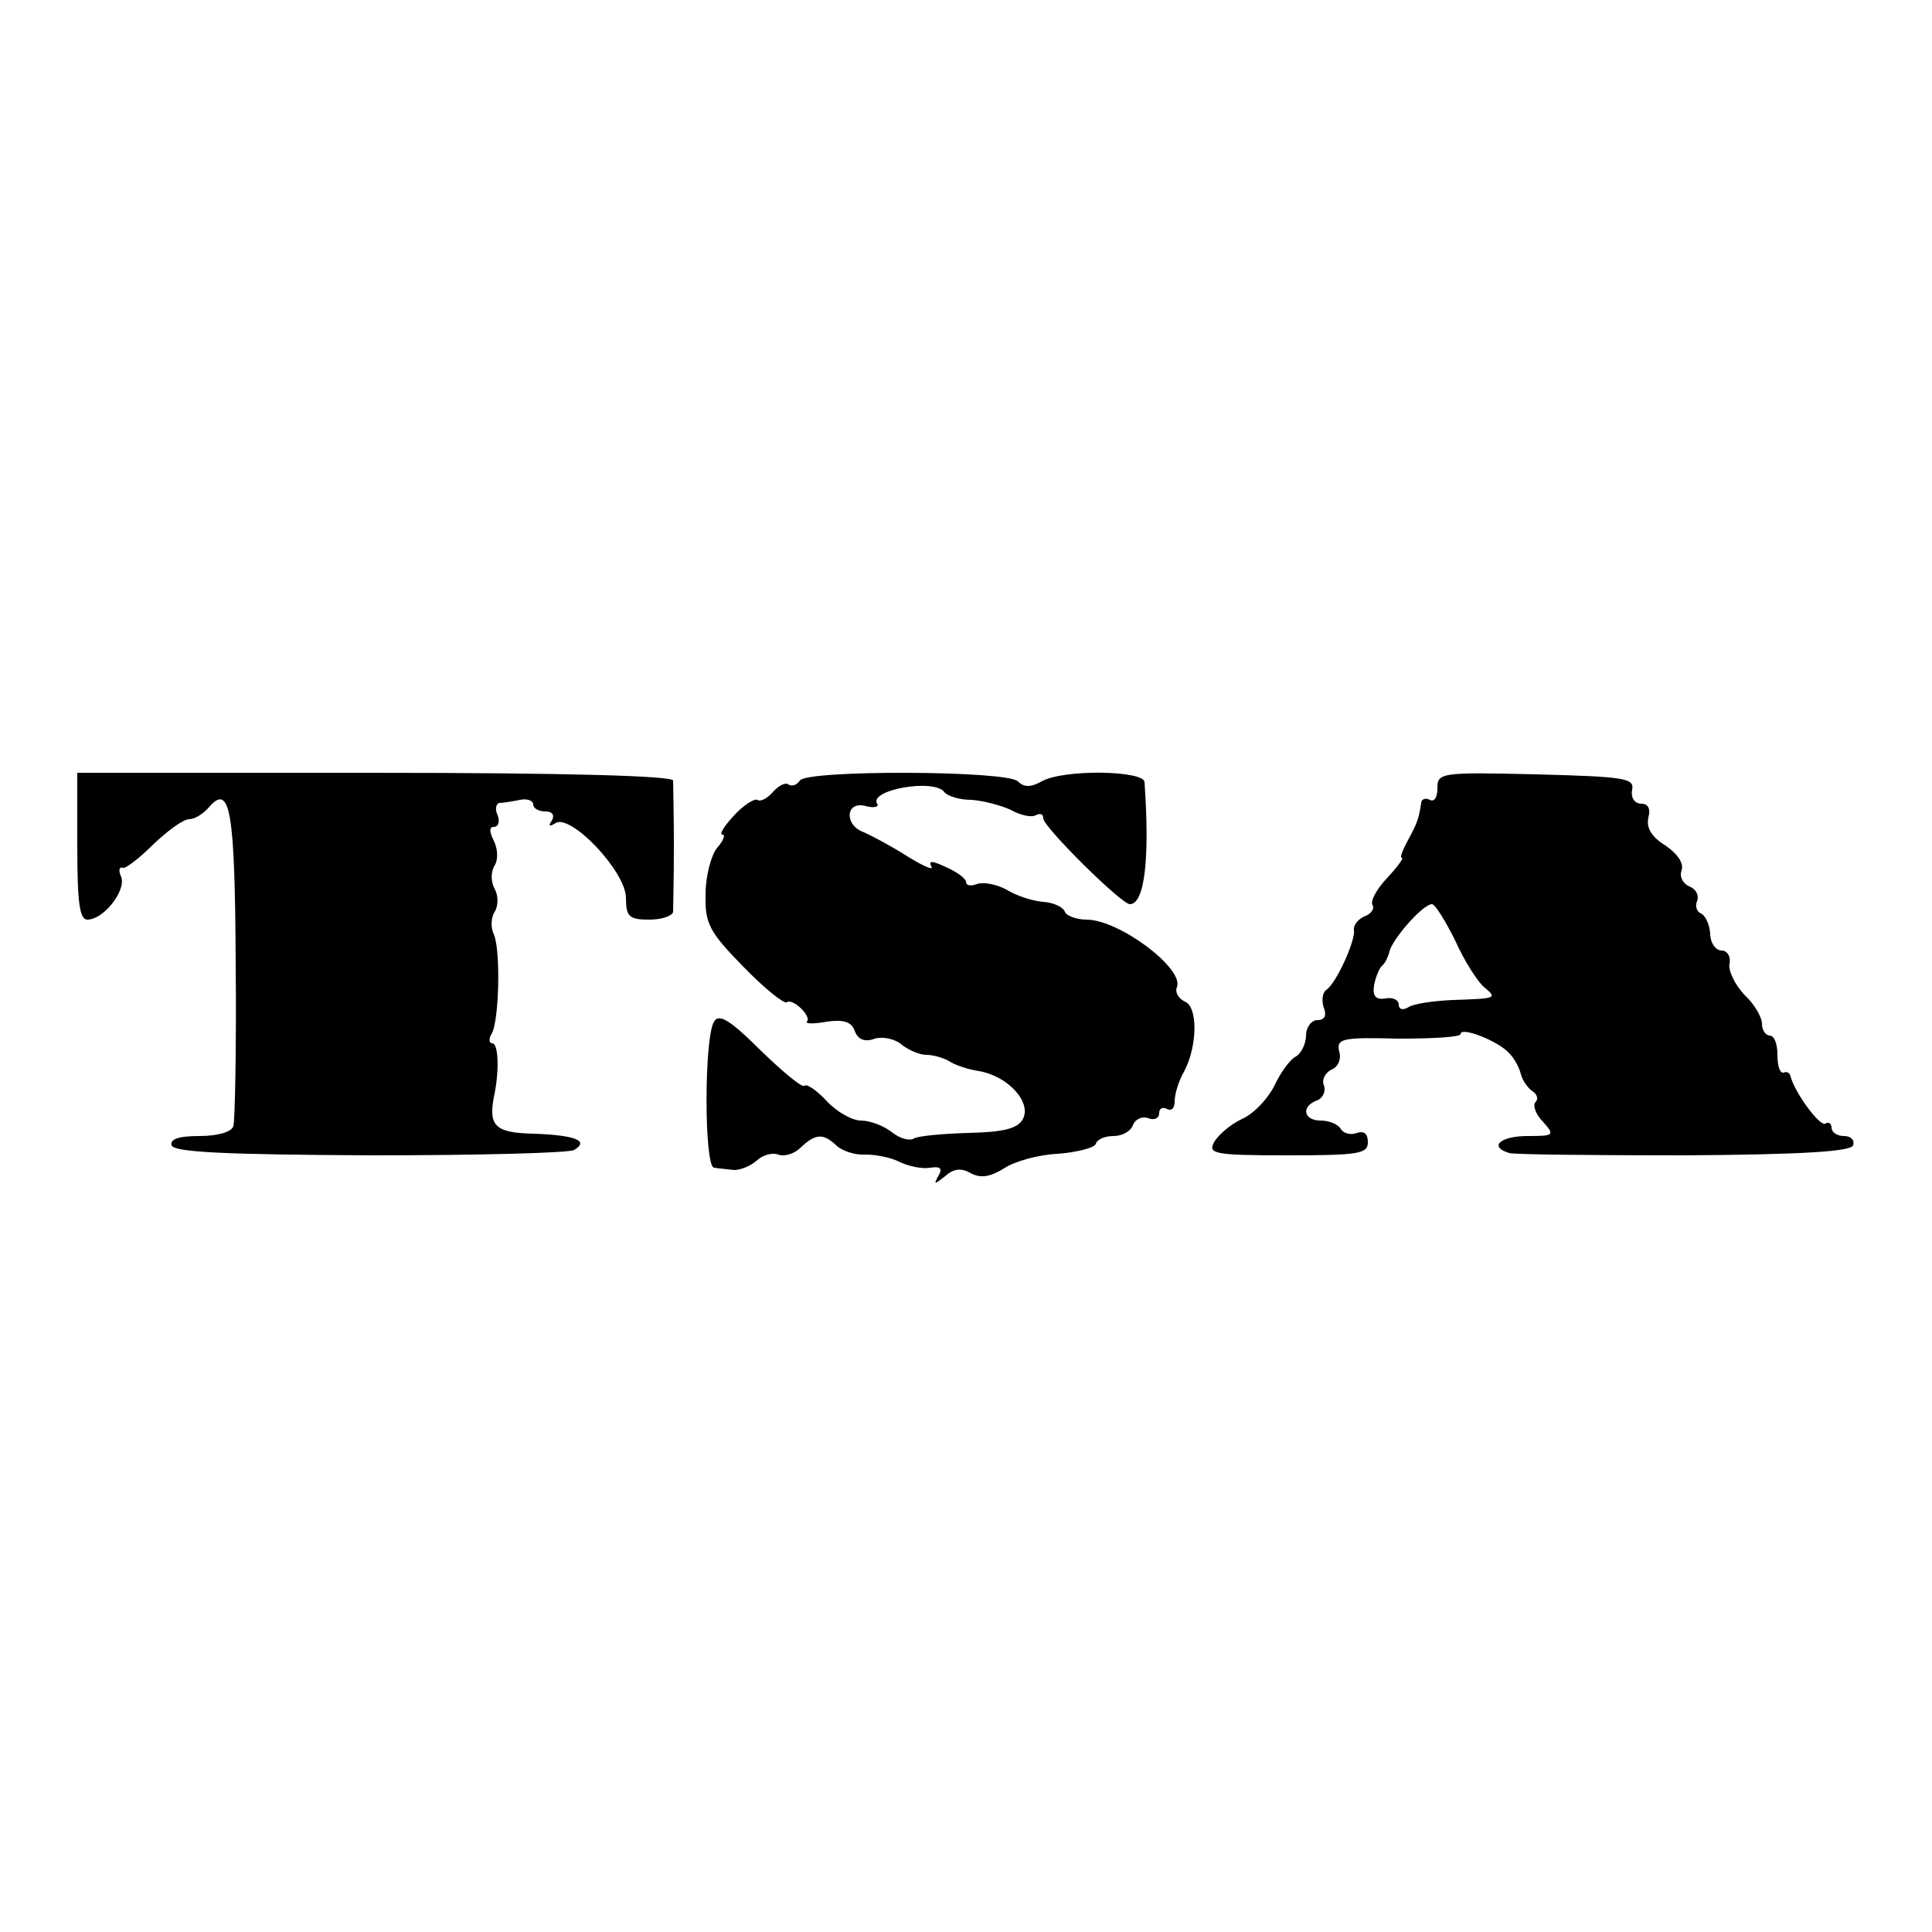
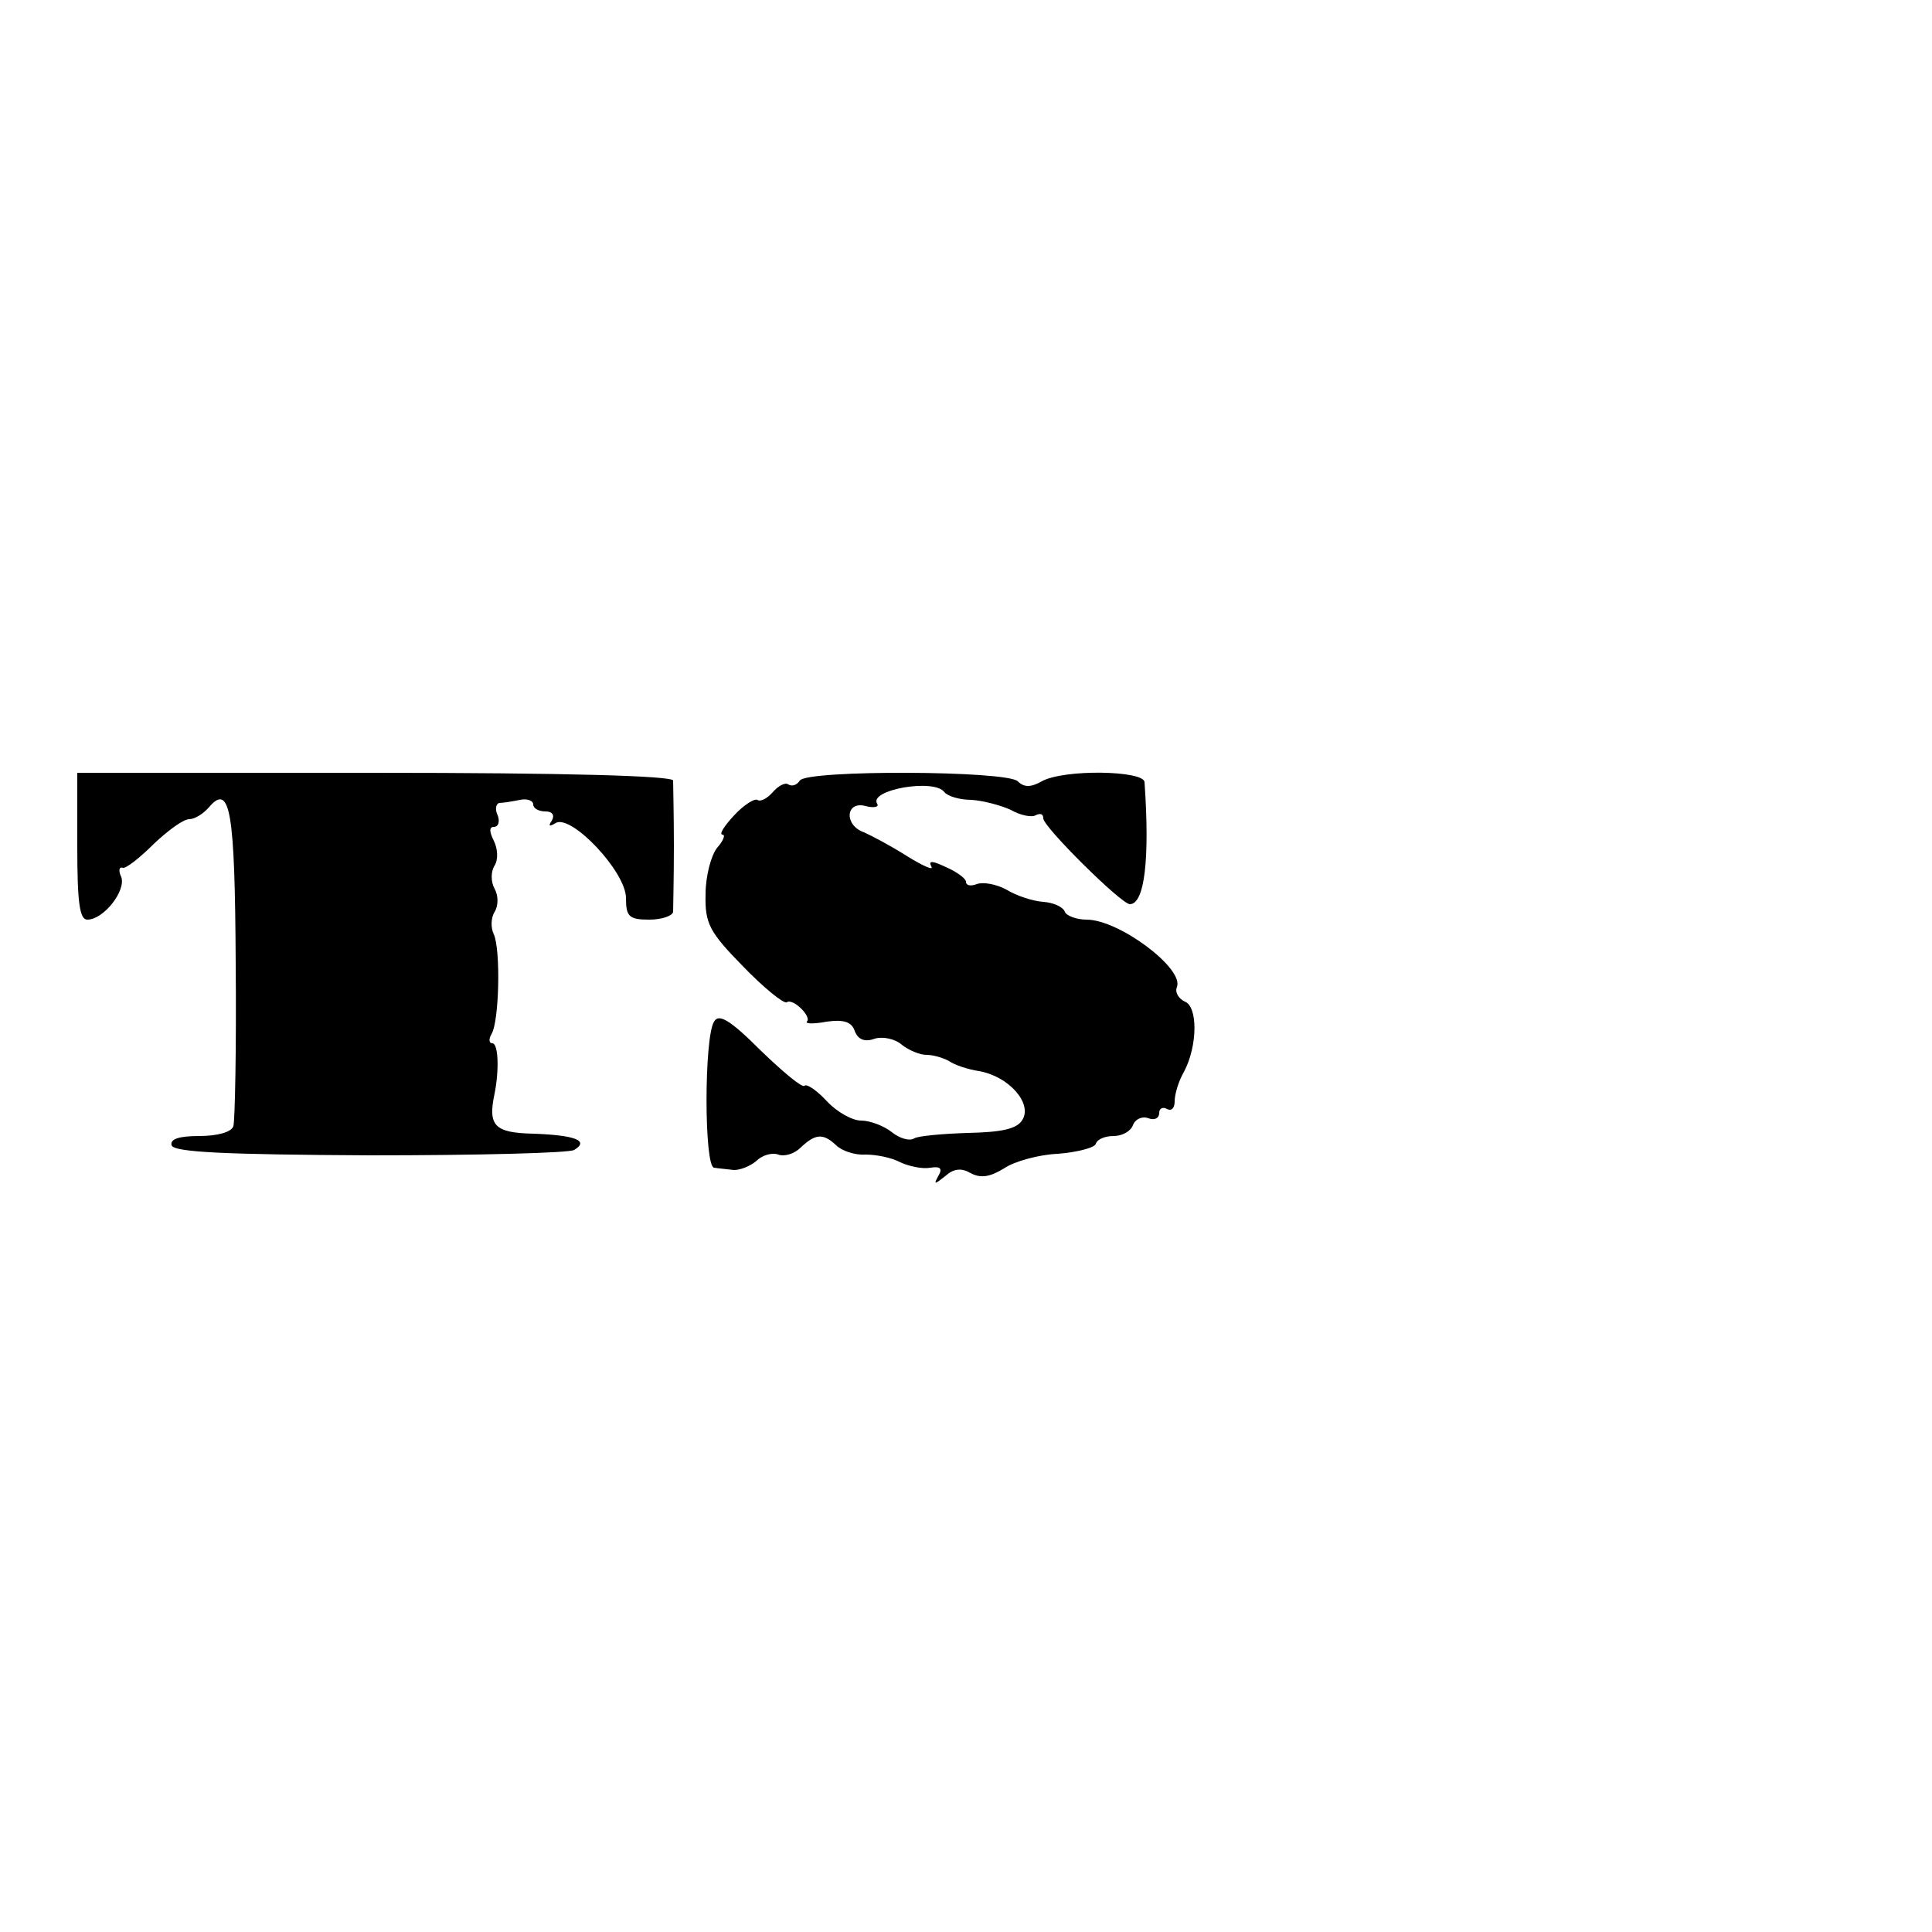
<svg xmlns="http://www.w3.org/2000/svg" version="1.0" width="250pt" height="250pt" viewBox="0 0 250 250" preserveAspectRatio="xMidYMid meet">
  <g transform="translate(0,250) scale(0.1,-0.1)" fill="#000000" stroke="none">
    <path d="M100 1405 c0 -73 3 -95 13 -95 21 0 50 37 44 55 -4 8 -3 14 2 12 4 -1 22 13 40 31 18 17 38 32 46 32 7 0 18 7 25 15 28 33 34 -4 35 -203 1 -108 -1 -203 -3 -209 -2 -8 -21 -13 -44 -13 -27 0 -38 -4 -36 -12 3 -9 69 -12 257 -13 139 0 258 3 264 7 20 12 1 19 -52 21 -51 1 -60 10 -51 52 6 30 5 65 -3 65 -4 0 -5 5 -1 12 10 16 12 109 3 129 -4 8 -4 21 1 29 5 8 5 21 0 30 -5 9 -5 22 0 30 5 8 4 22 -1 32 -6 12 -6 18 0 18 6 0 8 7 5 15 -4 8 -2 15 2 16 5 0 17 2 27 4 9 2 17 -1 17 -6 0 -5 7 -9 16 -9 9 0 12 -5 8 -12 -5 -7 -3 -8 5 -3 20 12 91 -63 91 -97 0 -24 4 -28 30 -28 17 0 30 5 31 10 0 6 1 44 1 85 0 41 -1 80 -1 85 -1 6 -137 10 -386 10 l-385 0 0 -95z" />
    <path d="M1035 1490 c-4 -6 -10 -8 -15 -5 -4 3 -13 -2 -20 -10 -7 -8 -16 -13 -20 -10 -4 2 -18 -7 -30 -20 -13 -14 -20 -25 -15 -25 4 0 1 -8 -7 -17 -8 -10 -15 -37 -15 -60 -1 -38 5 -49 48 -93 27 -28 53 -49 57 -47 8 6 33 -19 26 -25 -2 -3 10 -3 26 0 21 3 32 0 36 -12 4 -11 13 -15 26 -10 10 3 26 0 35 -8 9 -7 23 -13 32 -13 9 0 22 -4 29 -8 7 -5 25 -11 39 -13 39 -7 69 -42 56 -63 -7 -12 -27 -16 -70 -17 -34 -1 -65 -4 -70 -7 -6 -4 -19 0 -29 8 -10 8 -28 15 -40 15 -11 0 -31 11 -44 25 -13 14 -26 23 -29 20 -3 -3 -28 18 -57 46 -39 39 -54 48 -60 37 -13 -20 -13 -188 0 -189 6 -1 18 -2 26 -3 8 0 21 5 29 12 7 7 20 11 28 8 8 -3 21 1 29 9 19 18 29 19 46 3 7 -7 24 -13 38 -12 14 0 34 -4 45 -10 11 -5 28 -9 39 -7 13 2 16 -1 10 -11 -6 -11 -5 -11 9 0 11 10 21 11 33 4 13 -7 25 -5 43 6 13 9 45 18 70 19 25 2 48 8 49 13 2 6 12 10 23 10 11 0 22 6 25 14 3 8 12 12 20 9 8 -3 14 0 14 7 0 6 5 8 10 5 6 -3 10 1 10 10 0 9 5 26 12 38 18 34 18 85 1 91 -8 4 -13 12 -10 19 9 24 -75 87 -117 87 -13 0 -26 5 -28 10 -2 6 -14 12 -28 13 -14 1 -35 8 -48 16 -13 7 -30 10 -38 7 -8 -3 -14 -2 -14 3 0 4 -12 13 -26 19 -17 8 -23 9 -19 1 4 -6 -10 0 -31 13 -22 14 -47 27 -56 31 -26 9 -24 41 2 34 11 -3 18 -1 15 3 -11 18 74 33 87 15 4 -5 19 -10 35 -10 15 -1 38 -7 51 -13 12 -7 27 -10 32 -7 6 3 10 2 10 -4 0 -11 101 -111 112 -111 19 0 26 58 19 158 -1 15 -104 17 -133 1 -14 -8 -23 -8 -31 0 -14 14 -273 15 -282 1z" />
-     <path d="M1860 1480 c0 -12 -4 -18 -10 -15 -5 3 -11 1 -11 -4 -3 -20 -5 -26 -17 -48 -7 -13 -11 -23 -8 -23 3 0 -6 -12 -19 -26 -14 -15 -22 -30 -19 -35 3 -5 -2 -12 -11 -15 -8 -4 -14 -11 -13 -18 2 -13 -23 -69 -36 -77 -5 -4 -6 -14 -3 -23 4 -10 1 -16 -8 -16 -8 0 -15 -9 -15 -20 0 -10 -6 -23 -13 -27 -8 -4 -20 -21 -28 -38 -8 -16 -26 -36 -42 -43 -15 -7 -31 -21 -36 -30 -8 -15 0 -17 95 -17 92 0 104 2 104 17 0 11 -5 15 -14 12 -8 -3 -17 -1 -21 5 -3 6 -15 11 -26 11 -22 0 -26 18 -5 26 8 3 12 12 9 20 -3 7 2 16 10 20 8 3 13 13 10 23 -4 17 3 19 76 17 45 0 81 2 81 6 0 10 49 -9 63 -25 7 -7 13 -19 15 -27 2 -8 9 -18 15 -22 6 -4 8 -10 4 -14 -4 -4 0 -16 10 -26 15 -17 14 -18 -20 -18 -36 0 -51 -14 -24 -22 6 -2 108 -3 226 -3 155 1 216 5 219 13 2 7 -3 12 -12 12 -9 0 -16 5 -16 11 0 5 -4 8 -8 5 -7 -4 -39 39 -45 61 -1 5 -5 7 -9 5 -5 -1 -8 9 -8 23 0 14 -4 25 -10 25 -5 0 -10 7 -10 15 0 9 -10 26 -23 38 -12 13 -21 31 -19 40 2 9 -3 17 -10 17 -8 0 -15 10 -15 22 -1 13 -7 24 -12 26 -5 2 -8 9 -5 16 3 8 -2 16 -10 19 -9 4 -13 13 -10 21 3 9 -5 21 -21 32 -18 11 -25 23 -22 36 3 11 0 18 -9 18 -9 0 -14 8 -12 18 3 15 -9 17 -124 20 -124 3 -128 2 -128 -18z m23 -197 c12 -27 29 -53 37 -60 18 -15 17 -15 -40 -17 -25 -1 -51 -5 -57 -9 -8 -5 -13 -3 -13 3 0 6 -8 10 -17 8 -13 -2 -17 3 -15 17 2 11 7 22 10 25 4 3 8 11 10 19 4 16 43 61 55 61 4 0 17 -21 30 -47z" />
  </g>
</svg>